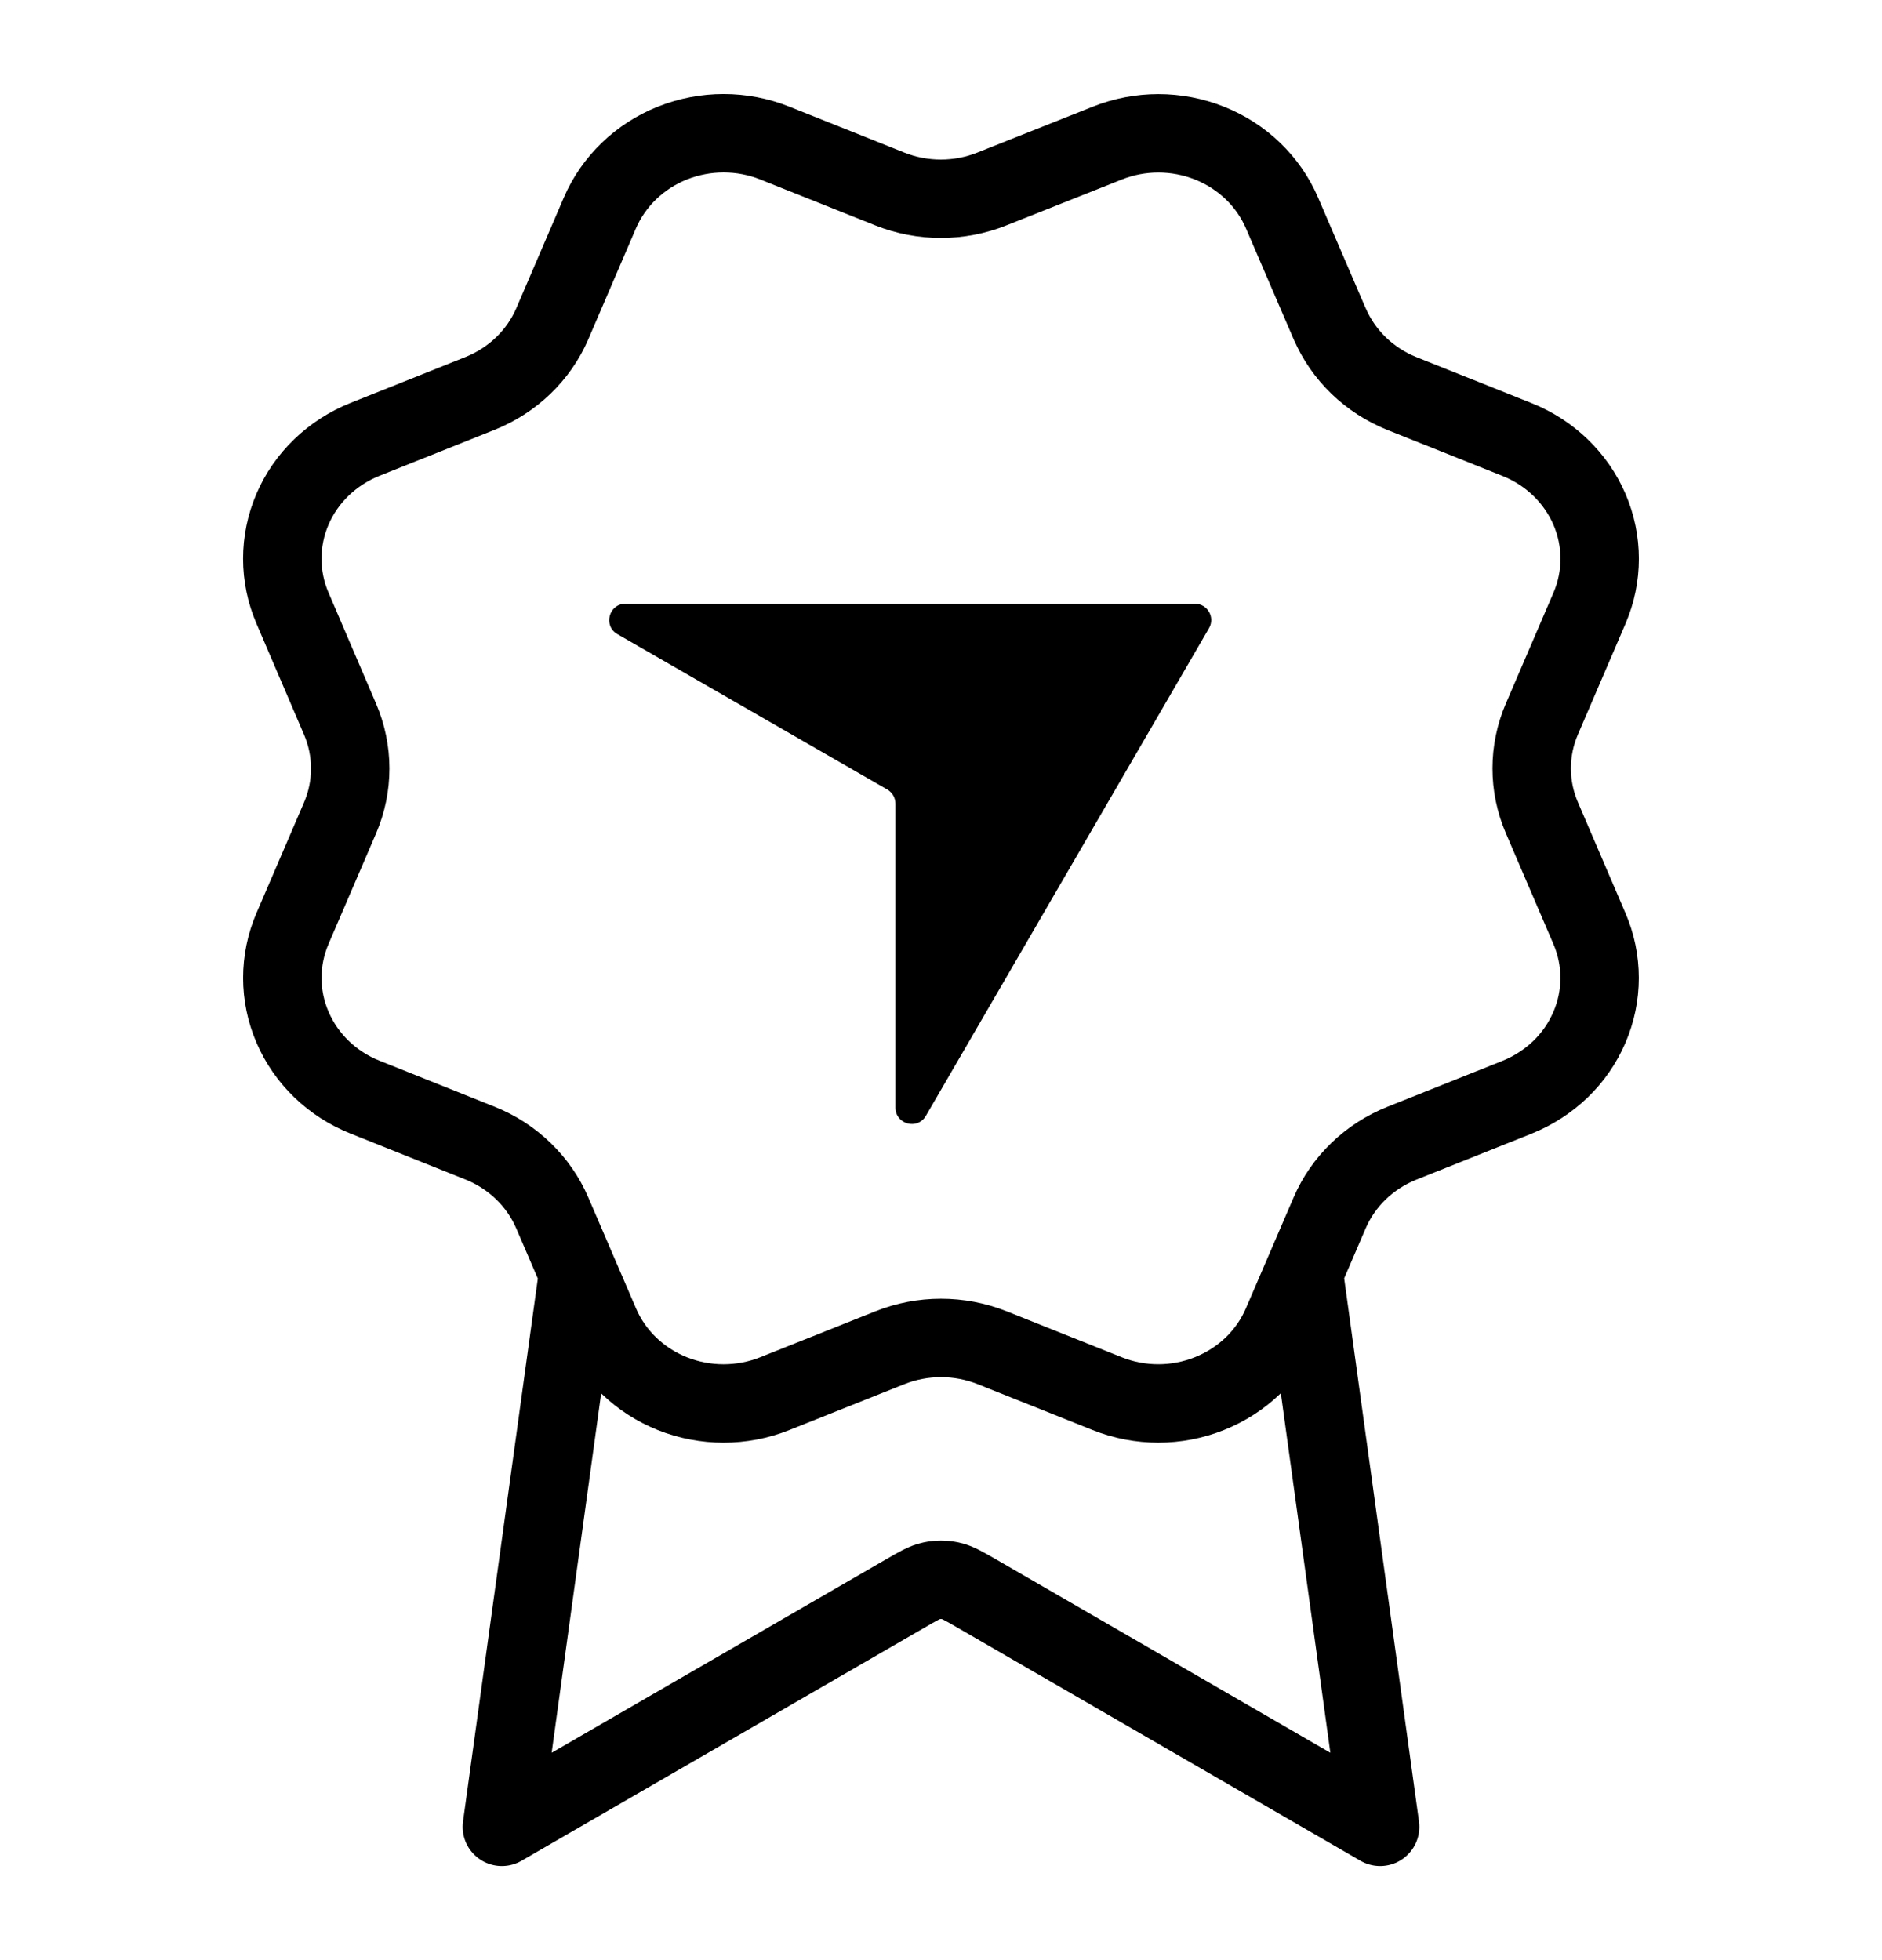
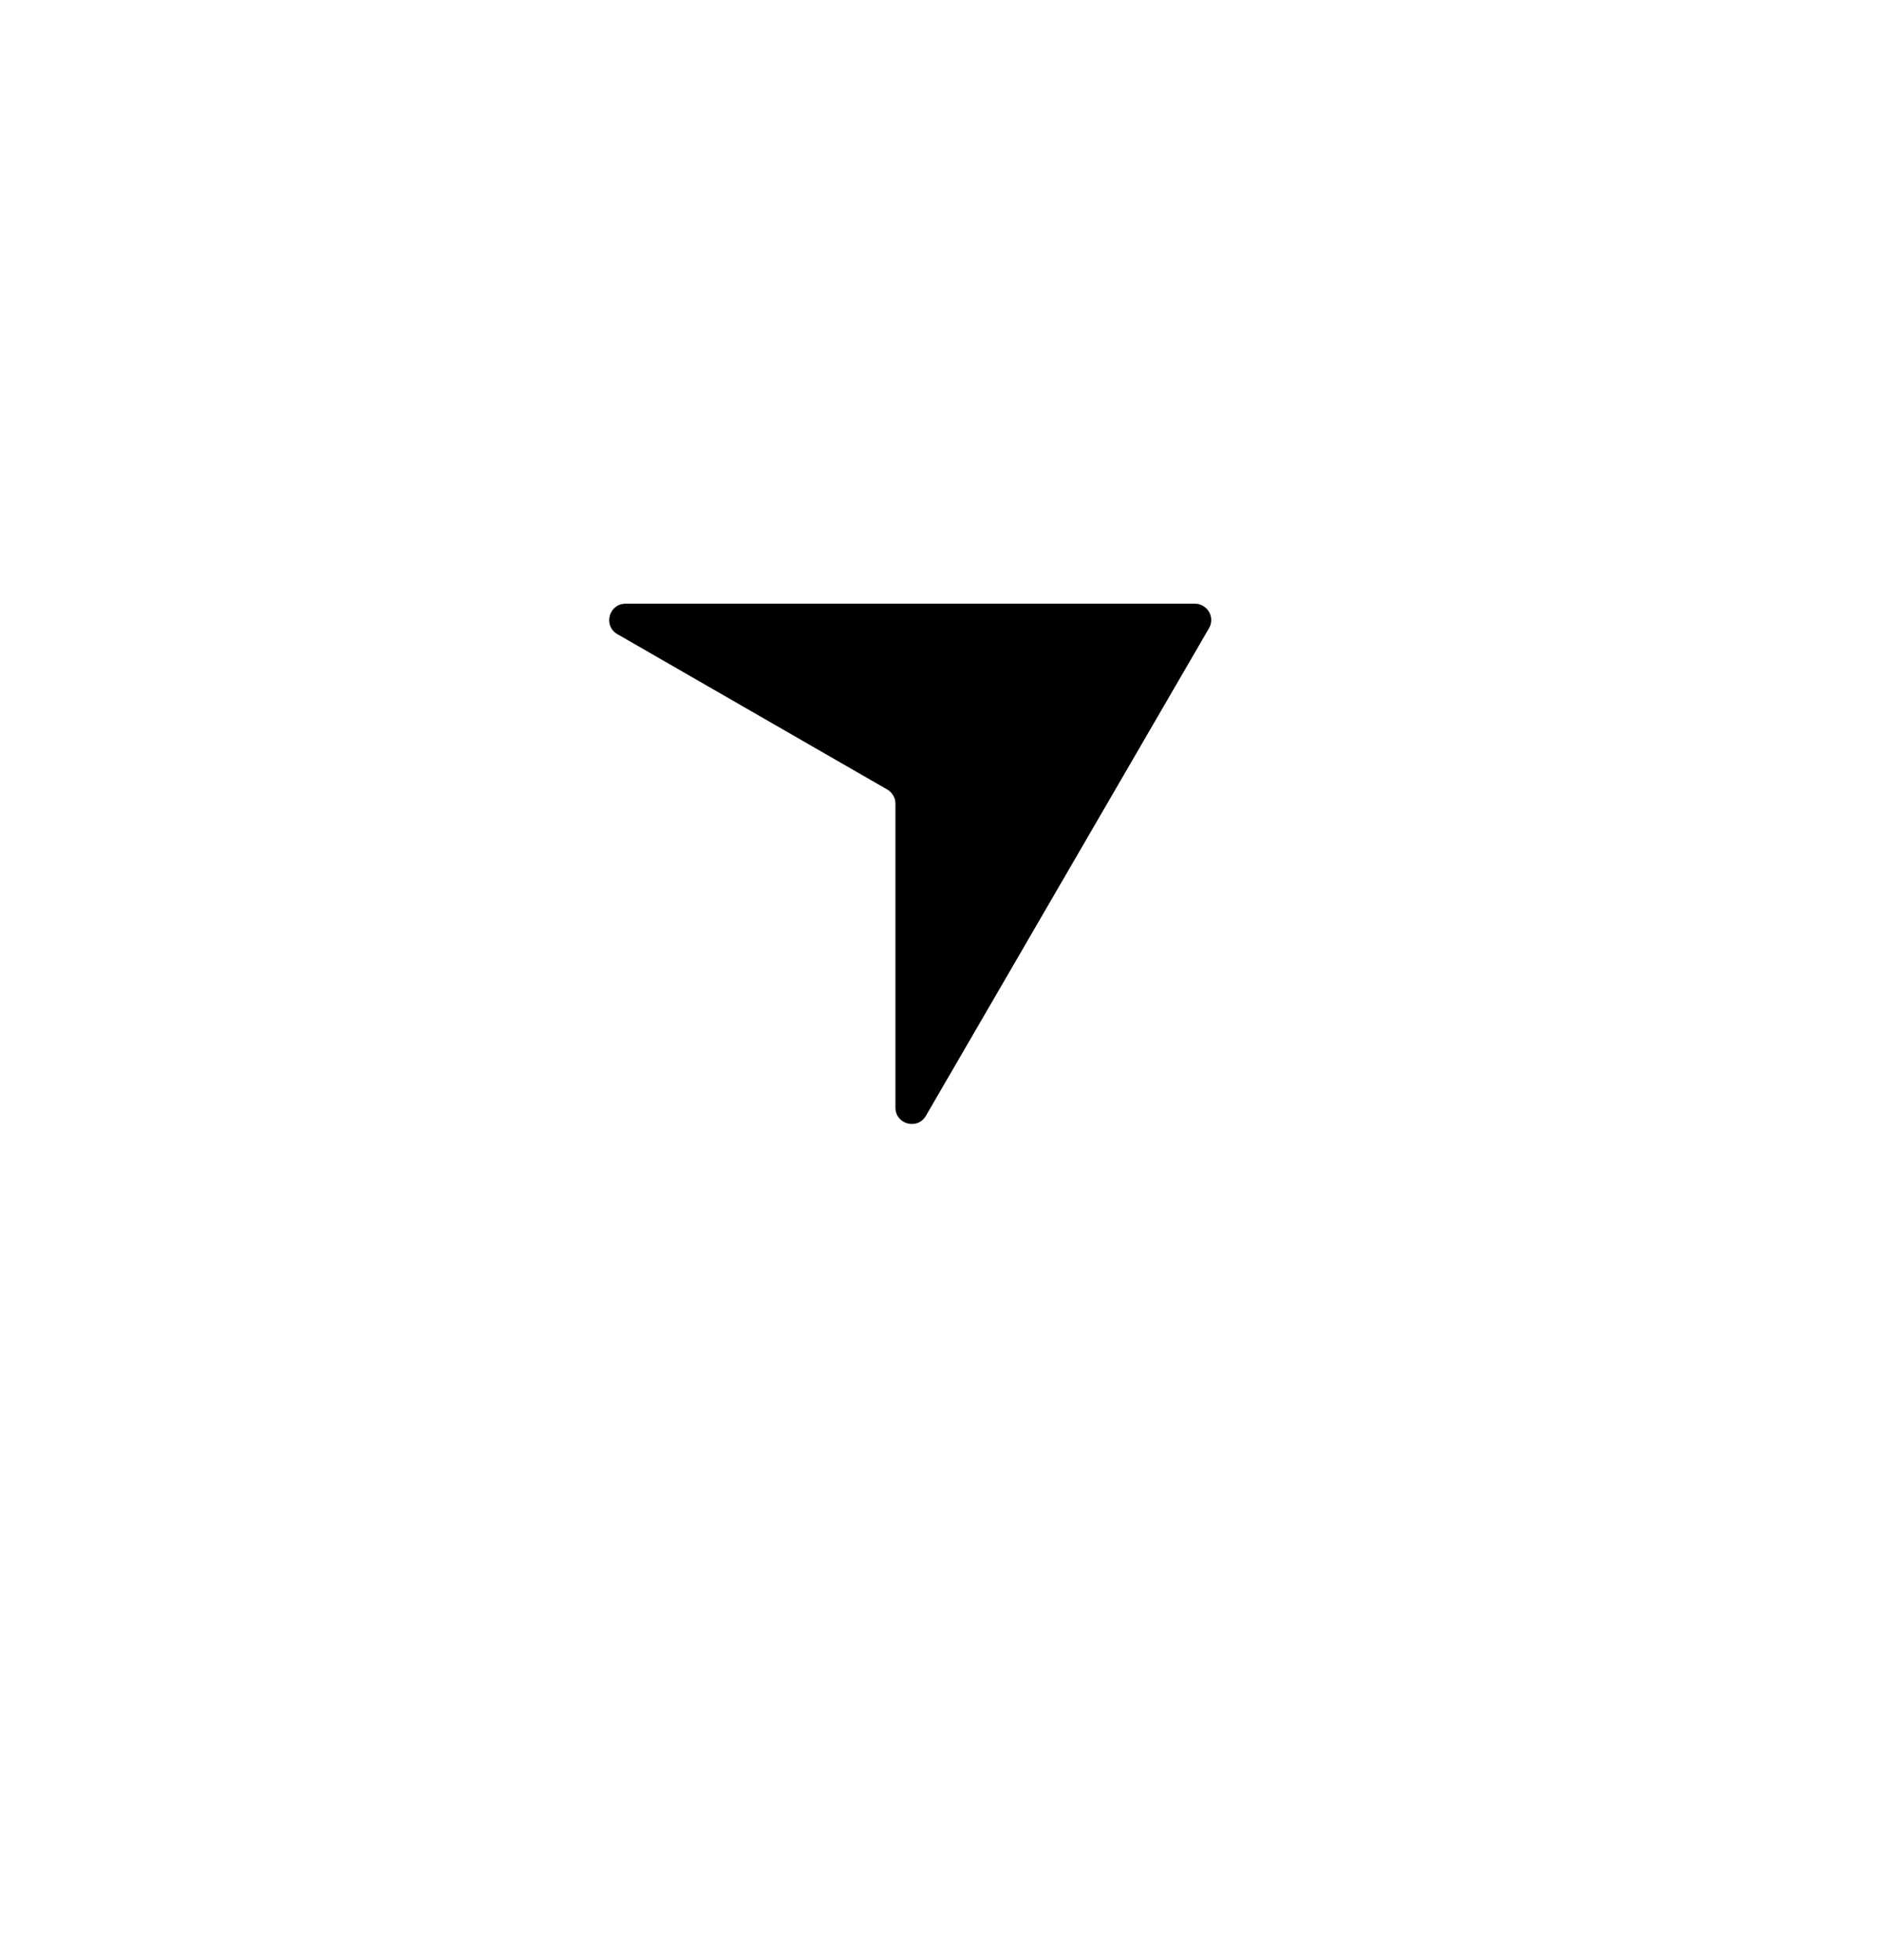
<svg xmlns="http://www.w3.org/2000/svg" width="24" height="25" viewBox="0 0 24 25" fill="none">
-   <path d="M7.373 16.237L6.4 23.3L11.539 20.327C11.706 20.23 11.79 20.181 11.88 20.162C11.959 20.145 12.041 20.145 12.12 20.162C12.209 20.181 12.293 20.23 12.461 20.327L17.6 23.3L16.627 16.234M16.957 4.129C17.13 4.532 17.462 4.853 17.88 5.02L19.346 5.606C19.764 5.773 20.096 6.093 20.27 6.497C20.443 6.9 20.443 7.354 20.27 7.757L19.663 9.17C19.489 9.573 19.489 10.027 19.663 10.43L20.269 11.843C20.355 12.042 20.399 12.257 20.399 12.473C20.399 12.689 20.355 12.903 20.269 13.103C20.183 13.303 20.058 13.485 19.899 13.638C19.74 13.79 19.552 13.912 19.345 13.995L17.88 14.58C17.462 14.746 17.129 15.067 16.956 15.47L16.348 16.883C16.175 17.287 15.843 17.607 15.424 17.774C15.006 17.942 14.536 17.942 14.117 17.774L12.652 17.189C12.234 17.023 11.764 17.023 11.346 17.19L9.88 17.775C9.462 17.942 8.992 17.942 8.574 17.775C8.156 17.608 7.824 17.288 7.651 16.884L7.043 15.47C6.87 15.067 6.538 14.746 6.12 14.579L4.654 13.993C4.236 13.826 3.904 13.506 3.731 13.103C3.557 12.7 3.557 12.247 3.73 11.843L4.337 10.431C4.51 10.027 4.509 9.574 4.336 9.171L3.73 7.756C3.644 7.556 3.6 7.342 3.6 7.126C3.6 6.91 3.644 6.695 3.73 6.495C3.815 6.296 3.941 6.114 4.1 5.961C4.259 5.808 4.447 5.687 4.654 5.604L6.119 5.019C6.537 4.852 6.869 4.533 7.043 4.13L7.65 2.716C7.824 2.313 8.156 1.992 8.574 1.825C8.993 1.658 9.463 1.658 9.881 1.825L11.346 2.41C11.764 2.577 12.234 2.577 12.652 2.409L14.119 1.826C14.537 1.659 15.007 1.659 15.425 1.826C15.844 1.993 16.176 2.314 16.349 2.717L16.957 4.131L16.957 4.129Z" stroke="black" stroke-linecap="round" stroke-linejoin="round" />
  <path d="M7.873 8.088C7.689 7.982 7.764 7.7 7.977 7.7H15.238C15.398 7.7 15.498 7.874 15.418 8.012L11.807 14.232C11.7 14.416 11.419 14.34 11.419 14.127V10.25C11.419 10.176 11.379 10.107 11.315 10.07L7.873 8.088Z" fill="black" />
</svg>